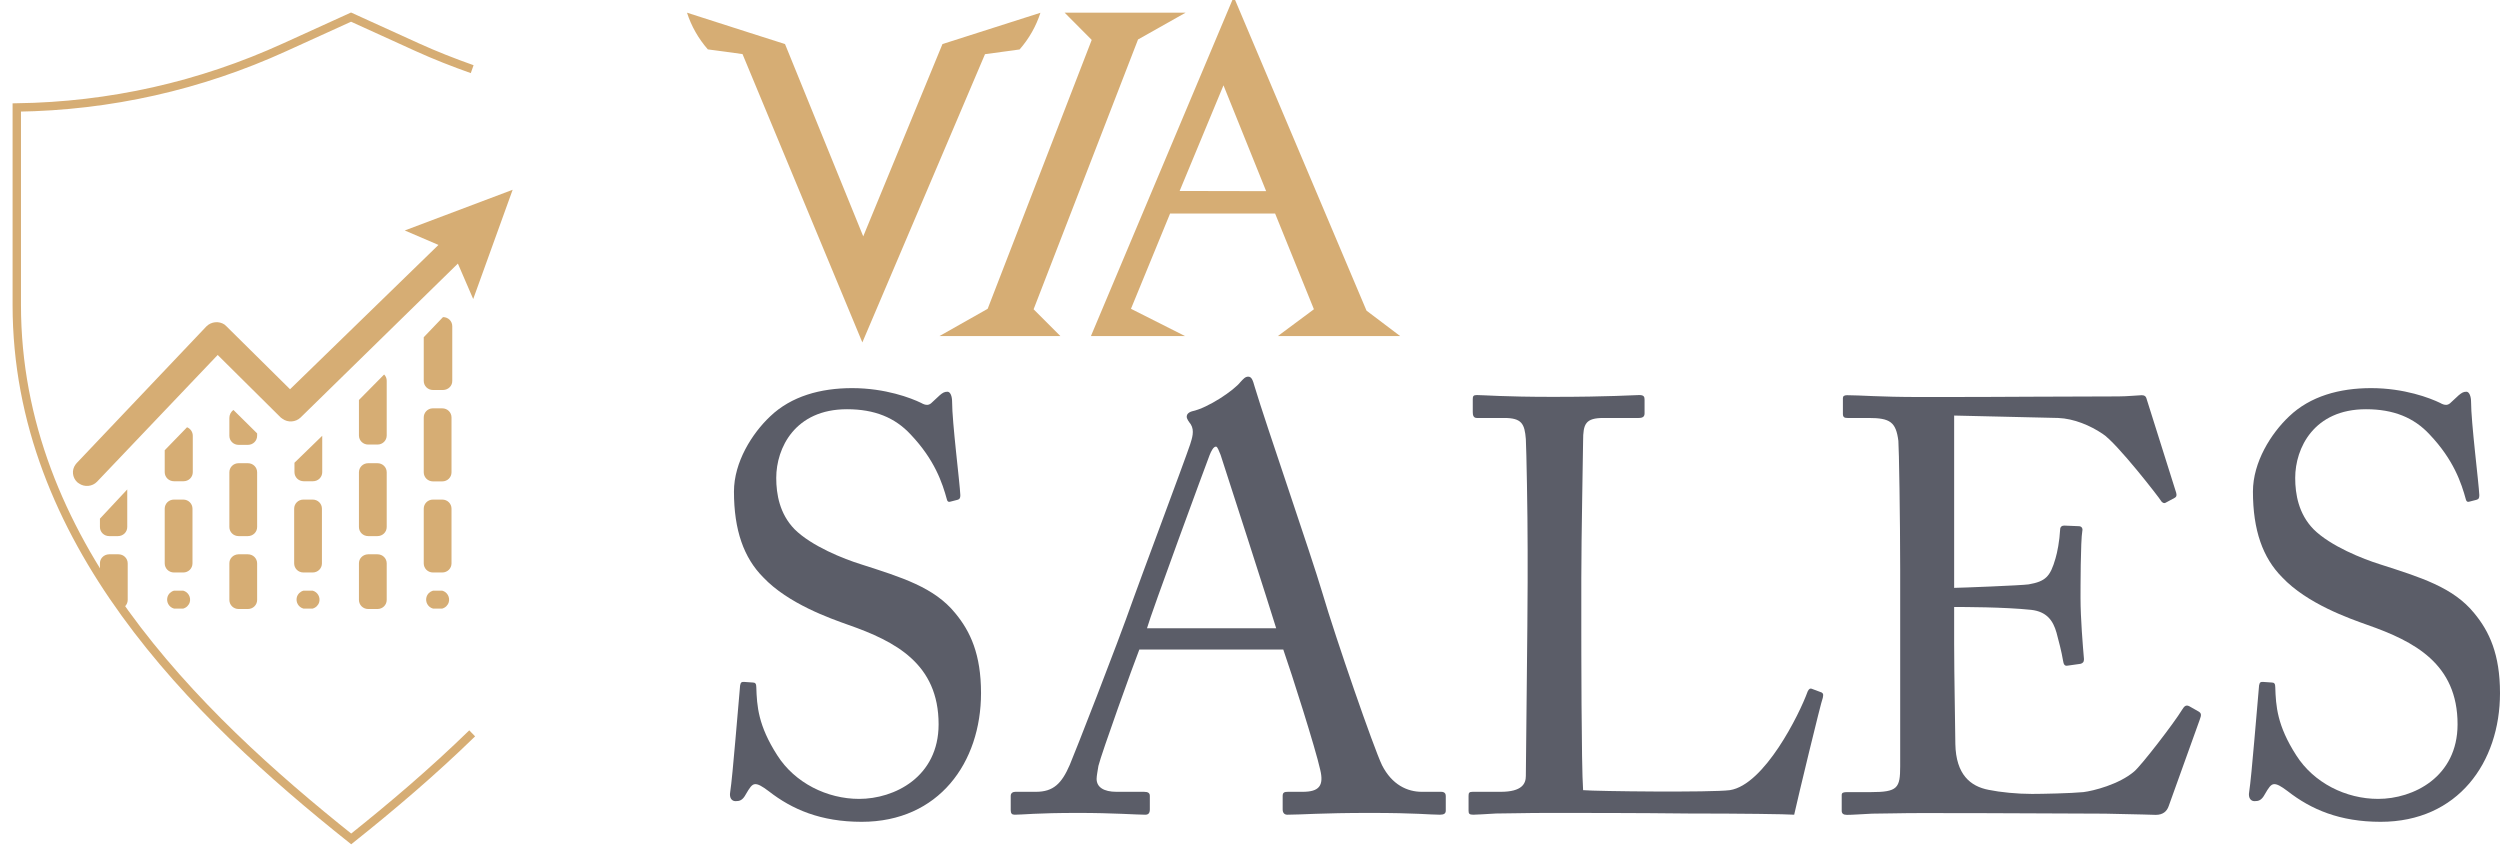
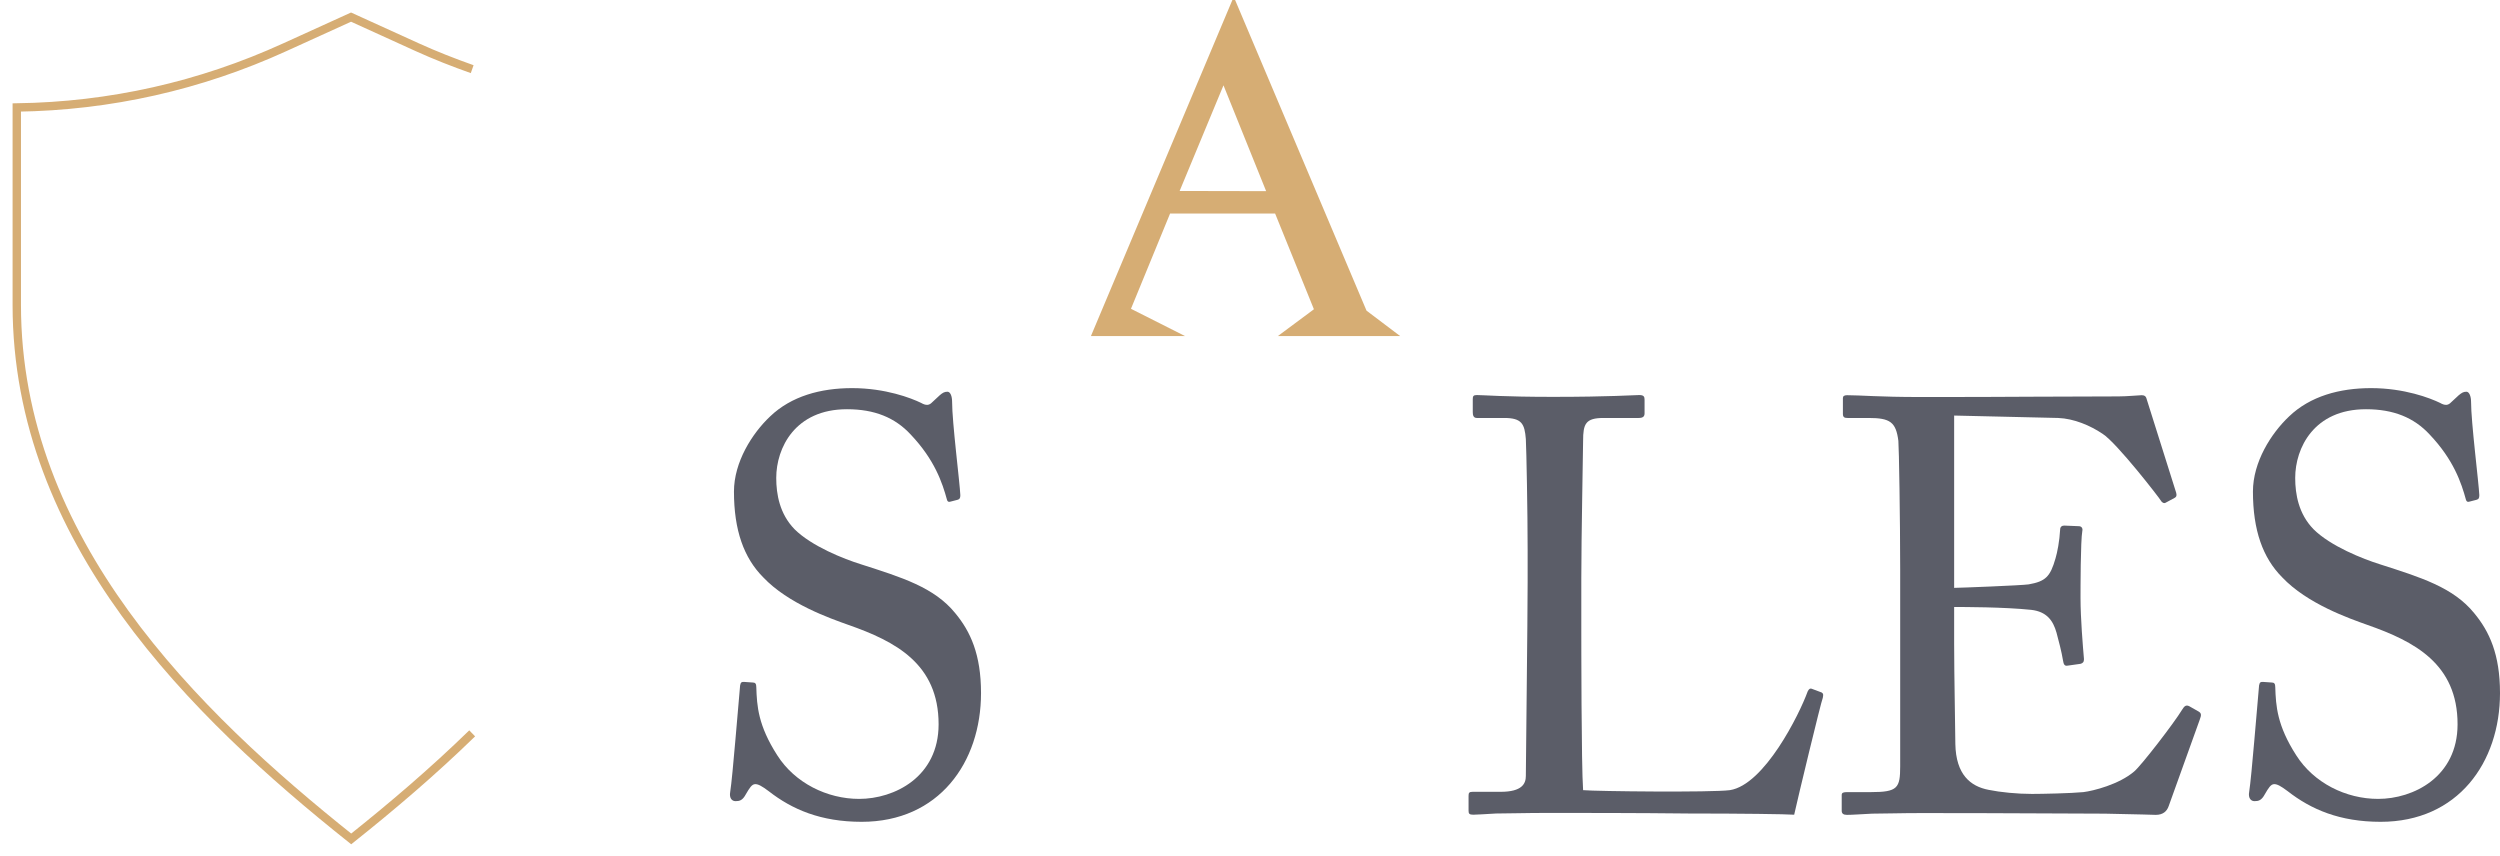
<svg xmlns="http://www.w3.org/2000/svg" width="149px" height="51px" viewBox="0 0 149 51" version="1.1">
  <title>z</title>
  <g id="Symbols" stroke="none" stroke-width="1" fill="none" fill-rule="evenodd">
    <g id="products-subnav" transform="translate(-404, -78)">
      <g id="sales" transform="translate(383, 60)">
        <g id="z" transform="translate(22, 18)">
          <path d="M27.142,4.122 C26.037,3.731 24.949,3.305 23.871,2.816 L19.922,1.02 L15.973,2.816 C10.928,5.118 5.553,6.326 0,6.406 L0,18.173 C0,32.216 10.572,42.543 19.931,50 C22.32,48.098 24.789,46.001 27.142,43.708" id="Path" stroke="#D6AD74" stroke-width="0.5" />
          <g id="icon" transform="translate(3.346, 11.31)" fill="#D6AD74">
-             <path d="M2.713,21.726 C3.021,21.726 3.265,21.966 3.265,22.268 C3.265,22.268 3.265,22.277 3.265,22.277 L3.265,24.445 C3.265,24.747 3.021,24.987 2.713,24.987 L1.61,23.135 L1.61,22.277 C1.601,21.975 1.845,21.735 2.152,21.726 C2.152,21.726 2.161,21.726 2.161,21.726 L2.713,21.726 Z M10.427,21.726 C10.735,21.726 10.979,21.966 10.979,22.268 C10.979,22.268 10.979,22.277 10.979,22.277 L10.979,24.445 C10.979,24.747 10.735,24.987 10.427,24.987 C10.427,24.987 10.427,24.987 10.427,24.987 L9.876,24.987 C9.568,24.987 9.324,24.747 9.324,24.445 L9.324,24.445 L9.324,22.277 C9.315,21.975 9.559,21.735 9.867,21.726 C9.867,21.726 9.876,21.726 9.876,21.726 L10.427,21.726 Z M18.151,21.726 C18.458,21.726 18.702,21.966 18.702,22.268 C18.702,22.268 18.702,22.277 18.702,22.277 L18.702,24.445 C18.702,24.747 18.458,24.987 18.151,24.987 L18.151,24.987 L17.599,24.987 C17.291,24.987 17.047,24.747 17.047,24.445 L17.047,24.445 L17.047,22.277 C17.038,21.975 17.282,21.735 17.59,21.726 C17.59,21.726 17.599,21.726 17.599,21.726 L18.151,21.726 Z M6.575,23.894 C6.873,23.974 7.045,24.285 6.964,24.579 C6.909,24.765 6.765,24.907 6.575,24.961 L6.023,24.961 C5.725,24.881 5.553,24.57 5.634,24.277 C5.688,24.09 5.833,23.948 6.023,23.894 L6.575,23.894 Z M14.289,23.894 C14.587,23.974 14.759,24.285 14.678,24.579 C14.624,24.765 14.479,24.907 14.289,24.961 L13.737,24.961 C13.439,24.881 13.267,24.57 13.348,24.277 C13.403,24.09 13.547,23.948 13.737,23.894 L14.289,23.894 Z M22.012,23.894 C22.311,23.974 22.482,24.285 22.401,24.579 C22.347,24.765 22.202,24.907 22.012,24.961 L21.46,24.961 C21.162,24.881 20.99,24.57 21.072,24.277 C21.126,24.09 21.271,23.948 21.46,23.894 L22.012,23.894 Z M6.575,18.465 C6.882,18.465 7.126,18.705 7.126,19.007 L7.126,19.007 L7.126,22.268 C7.126,22.57 6.882,22.81 6.575,22.81 L6.575,22.81 L6.023,22.81 C5.716,22.81 5.471,22.57 5.471,22.268 L5.471,22.268 L5.471,19.007 C5.471,18.705 5.716,18.465 6.023,18.465 L6.023,18.465 L6.575,18.465 Z M14.289,18.465 C14.596,18.465 14.841,18.705 14.841,19.007 L14.841,19.007 L14.841,22.268 C14.841,22.57 14.596,22.81 14.289,22.81 C14.289,22.81 14.289,22.81 14.289,22.81 L13.737,22.81 C13.43,22.81 13.186,22.57 13.186,22.268 L13.186,22.268 L13.186,19.007 C13.186,18.705 13.43,18.465 13.737,18.465 C13.737,18.465 13.737,18.465 13.737,18.465 L14.289,18.465 Z M22.012,18.465 C22.32,18.465 22.564,18.705 22.564,19.007 L22.564,19.007 L22.564,22.268 C22.564,22.57 22.32,22.81 22.012,22.81 L22.012,22.81 L21.46,22.81 C21.153,22.81 20.909,22.57 20.909,22.268 L20.909,22.268 L20.909,19.007 C20.909,18.705 21.153,18.465 21.46,18.465 L21.46,18.465 L22.012,18.465 Z M10.427,16.297 C10.735,16.297 10.979,16.537 10.979,16.839 L10.979,16.839 L10.979,20.1 C10.979,20.402 10.735,20.642 10.427,20.642 C10.427,20.642 10.427,20.642 10.427,20.642 L9.876,20.642 C9.568,20.642 9.324,20.402 9.324,20.1 L9.324,20.1 L9.324,16.839 C9.324,16.537 9.568,16.297 9.876,16.297 C9.876,16.297 9.876,16.297 9.876,16.297 L10.427,16.297 L10.427,16.297 Z M18.151,16.297 C18.458,16.297 18.702,16.537 18.702,16.839 L18.702,16.839 L18.702,20.1 C18.702,20.402 18.458,20.642 18.151,20.642 L18.151,20.642 L17.599,20.642 C17.291,20.642 17.047,20.402 17.047,20.1 L17.047,20.1 L17.047,16.839 C17.047,16.537 17.291,16.297 17.599,16.297 L17.599,16.297 L18.151,16.297 L18.151,16.297 Z M3.238,17.861 L3.238,20.1 C3.238,20.402 2.993,20.642 2.686,20.642 L2.686,20.642 L2.161,20.642 C1.854,20.642 1.61,20.402 1.61,20.1 L1.61,20.1 L1.61,19.602 L3.238,17.861 Z M26.208,0 L23.857,6.513 L22.944,4.399 L13.565,13.578 C13.276,13.853 12.815,13.889 12.489,13.649 L12.39,13.578 L8.628,9.846 L1.438,17.399 C1.158,17.692 0.696,17.736 0.362,17.505 L0.262,17.434 C-0.036,17.159 -0.09,16.706 0.154,16.377 L0.226,16.288 L7.958,8.14 C8.248,7.855 8.7,7.811 9.035,8.033 L9.134,8.122 L12.941,11.889 L21.786,3.288 L19.778,2.426 L26.208,0 Z M6.801,14.155 C7.009,14.235 7.144,14.44 7.144,14.662 L7.144,16.83 C7.144,17.132 6.9,17.372 6.593,17.372 L6.593,17.372 L6.023,17.372 C5.716,17.372 5.471,17.132 5.471,16.83 L5.471,16.83 L5.471,15.524 L6.801,14.155 Z M14.859,14.662 L14.859,16.83 C14.859,17.132 14.614,17.372 14.307,17.372 C14.307,17.372 14.307,17.372 14.307,17.372 L13.755,17.372 C13.448,17.372 13.204,17.132 13.204,16.83 L13.204,16.83 L13.204,16.27 L14.859,14.662 Z M22.012,13.027 C22.32,13.027 22.564,13.267 22.564,13.569 C22.564,13.569 22.564,13.578 22.564,13.578 L22.564,16.839 C22.564,17.141 22.32,17.381 22.012,17.381 L22.012,17.381 L21.46,17.381 C21.153,17.381 20.909,17.141 20.909,16.839 L20.909,16.839 L20.909,13.587 C20.9,13.285 21.135,13.036 21.433,13.027 C21.442,13.027 21.451,13.027 21.451,13.027 L22.012,13.027 L22.012,13.027 Z M9.568,13.125 L10.979,14.52 L10.979,14.662 C10.979,14.964 10.735,15.204 10.427,15.204 C10.427,15.204 10.427,15.204 10.427,15.204 L9.876,15.204 C9.568,15.204 9.324,14.964 9.324,14.662 C9.324,14.662 9.324,14.662 9.324,14.662 L9.324,13.604 C9.324,13.418 9.405,13.24 9.568,13.125 Z M18.548,11.01 C18.648,11.107 18.702,11.241 18.702,11.383 L18.702,14.644 C18.702,14.946 18.458,15.186 18.151,15.186 L18.151,15.186 L17.599,15.186 C17.291,15.186 17.047,14.946 17.047,14.644 C17.047,14.644 17.047,14.644 17.047,14.644 L17.047,12.529 L18.548,11.01 Z M22.057,7.589 L22.057,7.589 C22.365,7.589 22.609,7.829 22.609,8.131 L22.609,8.131 L22.609,11.383 C22.618,11.685 22.374,11.925 22.066,11.934 C22.066,11.934 22.057,11.934 22.057,11.934 L21.46,11.934 C21.153,11.934 20.909,11.694 20.909,11.392 C20.909,11.392 20.909,11.383 20.909,11.383 L20.909,8.788 L22.057,7.589 Z" id="Combined-Shape_00000075144015990215430850000015298871487245543827_" />
-           </g>
+             </g>
          <g id="txt" transform="translate(42.505, 22.449)" fill="#5B5D68" fill-rule="nonzero">
            <path d="M2.312,24.707 C1.892,24.392 1.687,24.285 1.508,24.285 C1.303,24.285 1.16,24.527 0.954,24.878 C0.749,25.264 0.57,25.3 0.329,25.3 C0.123,25.3 -0.055,25.12 0.016,24.743 C0.159,23.862 0.507,19.415 0.606,18.4 C0.641,18.193 0.713,18.193 0.847,18.193 L1.365,18.229 C1.508,18.229 1.571,18.301 1.571,18.508 C1.606,19.631 1.678,20.79 2.822,22.569 C3.867,24.213 5.788,25.165 7.7,25.165 C9.791,25.165 12.436,23.871 12.436,20.718 C12.436,17.106 9.854,15.776 7.066,14.797 C5.985,14.411 3.474,13.539 1.982,11.958 C0.829,10.799 0.239,9.155 0.239,6.846 C0.239,5.094 1.321,3.378 2.402,2.363 C3.653,1.168 5.395,0.683 7.28,0.683 C9.264,0.683 10.801,1.276 11.39,1.563 C11.703,1.743 11.882,1.707 12.052,1.527 L12.507,1.105 C12.677,0.961 12.784,0.898 12.963,0.898 C13.142,0.898 13.24,1.177 13.24,1.491 C13.24,2.722 13.696,6.289 13.731,7.062 C13.731,7.232 13.696,7.304 13.562,7.34 L13.142,7.448 C13.034,7.484 12.963,7.448 12.936,7.34 C12.659,6.325 12.204,4.959 10.774,3.45 C9.836,2.435 8.612,1.941 6.976,1.941 C3.876,1.941 2.759,4.25 2.759,6.037 C2.759,7.017 2.965,8.176 3.84,9.083 C4.85,10.098 6.798,10.871 7.816,11.185 C10.22,11.958 12.177,12.551 13.428,14.096 C14.33,15.183 14.964,16.549 14.964,18.858 C14.964,22.991 12.454,26.531 7.852,26.531 C5.413,26.531 3.706,25.794 2.312,24.707 Z" id="Path" />
-             <path d="M24.4,16.262 C24.051,17.142 22.139,22.461 21.961,23.197 C21.925,23.44 21.853,23.79 21.853,23.97 C21.853,24.464 22.273,24.743 23.042,24.743 L24.677,24.743 C24.918,24.743 25.025,24.815 25.025,24.985 L25.025,25.794 C25.025,26.036 24.918,26.108 24.748,26.108 C24.257,26.108 22.827,26.001 20.772,26.001 C18.226,26.001 17.457,26.108 16.975,26.108 C16.805,26.108 16.734,26.036 16.734,25.83 L16.734,24.985 C16.734,24.806 16.877,24.743 17.011,24.743 L18.235,24.743 C19.28,24.743 19.772,24.249 20.254,23.135 C20.495,22.578 23.042,16.091 24.051,13.216 C24.293,12.515 27.116,4.977 27.429,4.034 C27.536,3.684 27.706,3.225 27.465,2.839 C27.357,2.695 27.223,2.525 27.223,2.381 C27.223,2.273 27.295,2.138 27.536,2.066 C28.51,1.86 30.047,0.809 30.431,0.314 C30.601,0.135 30.708,-3.52801756e-15 30.887,-3.52801756e-15 C31.092,-3.52801756e-15 31.164,0.207 31.271,0.593 C31.932,2.803 34.648,10.646 35.31,12.892 C36.114,15.624 38.374,22.146 38.866,23.162 C39.456,24.32 40.367,24.743 41.234,24.743 L42.386,24.743 C42.592,24.743 42.663,24.851 42.663,24.985 L42.663,25.866 C42.663,26.036 42.556,26.108 42.315,26.108 C41.689,26.108 40.957,26.001 38.133,26.001 C35.238,26.001 34.023,26.108 33.219,26.108 C33.049,26.108 32.942,26.001 32.942,25.794 L32.942,24.985 C32.942,24.779 33.049,24.743 33.255,24.743 L34.13,24.743 C35.104,24.743 35.417,24.392 35.176,23.413 C34.899,22.155 33.469,17.663 32.978,16.262 L24.4,16.262 Z M32.558,15.004 C32.245,13.953 29.421,5.193 29.243,4.663 C29.136,4.42 29.064,4.169 28.966,4.169 C28.823,4.169 28.689,4.411 28.582,4.69 C28.403,5.148 25.097,14.114 24.856,14.995 L32.558,14.995 L32.558,15.004 Z" id="Shape" />
            <path d="M47.542,10.305 C47.542,8.059 47.47,4.348 47.435,3.719 C47.363,2.812 47.193,2.462 46.148,2.462 L44.513,2.462 C44.307,2.462 44.272,2.291 44.272,2.111 L44.272,1.339 C44.272,1.168 44.307,1.096 44.513,1.096 C44.897,1.096 46.148,1.204 49.043,1.204 C52.42,1.204 53.886,1.096 54.198,1.096 C54.475,1.096 54.511,1.204 54.511,1.375 L54.511,2.183 C54.511,2.354 54.44,2.462 54.163,2.462 L52.072,2.462 C50.991,2.462 50.848,2.812 50.848,3.827 C50.848,4.286 50.741,9.577 50.741,12.03 L50.741,15.04 C50.741,15.633 50.741,23.206 50.848,24.644 C51.616,24.716 58.514,24.788 59.595,24.644 C61.65,24.329 63.741,20.125 64.233,18.759 C64.304,18.615 64.376,18.553 64.51,18.615 L65.064,18.822 C65.171,18.894 65.171,18.93 65.135,19.137 C65.028,19.379 63.634,25.165 63.428,26.108 C62.973,26.072 60.256,26.036 57.156,26.036 C54.055,26.001 50.642,26.001 48.757,26.001 C47.399,26.001 46.389,26.036 45.656,26.036 C44.96,26.072 44.54,26.108 44.298,26.108 C44.057,26.108 44.021,26.036 44.021,25.866 L44.021,24.985 C44.021,24.806 44.057,24.743 44.263,24.743 L45.933,24.743 C47.22,24.743 47.435,24.249 47.435,23.799 C47.435,23.135 47.542,14.411 47.542,12.273 L47.542,10.305 L47.542,10.305 Z" id="Path" />
            <path d="M72.98,12.587 C73.257,12.587 76.992,12.443 77.403,12.38 C78.413,12.201 78.69,11.922 79.002,10.835 C79.109,10.485 79.244,9.784 79.279,9.119 C79.279,8.948 79.386,8.876 79.52,8.876 L80.396,8.912 C80.566,8.912 80.637,9.056 80.602,9.191 C80.494,9.784 80.494,12.659 80.494,13.189 C80.494,14.411 80.637,16.1 80.7,16.837 C80.7,17.007 80.628,17.079 80.494,17.115 L79.726,17.223 C79.547,17.259 79.485,17.151 79.449,16.908 C79.378,16.45 79.172,15.651 79.065,15.264 C78.859,14.528 78.475,14.007 77.564,13.899 C75.929,13.728 73.525,13.728 72.962,13.728 L72.962,15.902 C72.962,17.798 73.034,21.194 73.034,21.895 C73.069,23.719 73.936,24.419 75.017,24.626 C75.714,24.77 76.724,24.869 77.599,24.869 C78.189,24.869 79.932,24.833 80.664,24.761 C81.254,24.689 82.791,24.303 83.693,23.53 C84.113,23.179 86.061,20.655 86.552,19.846 C86.66,19.676 86.758,19.532 86.972,19.64 L87.526,19.954 C87.705,20.062 87.705,20.161 87.598,20.448 L85.748,25.596 C85.641,25.911 85.4,26.117 84.98,26.117 C84.801,26.117 84.042,26.081 81.951,26.045 C79.86,26.045 76.483,26.01 71.041,26.01 C69.754,26.01 68.772,26.045 68.075,26.045 C67.342,26.081 66.886,26.117 66.574,26.117 C66.368,26.117 66.261,26.045 66.261,25.875 L66.261,24.931 C66.261,24.788 66.368,24.761 66.609,24.761 L68.003,24.761 C69.603,24.761 69.746,24.518 69.746,23.215 L69.746,11.464 C69.746,8.553 69.674,4.178 69.638,3.827 C69.495,2.704 69.147,2.462 67.86,2.462 L66.609,2.462 C66.431,2.462 66.332,2.426 66.332,2.219 L66.332,1.276 C66.332,1.168 66.404,1.105 66.574,1.105 C67.342,1.105 68.557,1.213 70.862,1.213 L72.399,1.213 C75.848,1.213 79.297,1.177 82.746,1.177 C83.3,1.177 83.961,1.105 84.14,1.105 C84.319,1.105 84.381,1.177 84.417,1.276 L86.195,6.918 C86.231,7.062 86.231,7.16 86.088,7.232 L85.57,7.511 C85.462,7.583 85.328,7.475 85.293,7.403 C85.221,7.259 82.648,3.935 81.808,3.405 C81.075,2.911 80.101,2.498 79.163,2.462 L72.962,2.318 L72.962,12.587 L72.98,12.587 Z" id="Path" />
            <path d="M92.843,24.707 C92.423,24.392 92.217,24.285 92.039,24.285 C91.833,24.285 91.69,24.527 91.485,24.878 C91.279,25.264 91.1,25.3 90.859,25.3 C90.654,25.3 90.475,25.12 90.546,24.743 C90.689,23.862 91.038,19.415 91.136,18.4 C91.172,18.193 91.243,18.193 91.377,18.193 L91.896,18.229 C92.039,18.229 92.101,18.301 92.101,18.508 C92.137,19.631 92.208,20.79 93.352,22.569 C94.397,24.213 96.31,25.165 98.231,25.165 C100.321,25.165 102.966,23.871 102.966,20.718 C102.966,17.106 100.384,15.776 97.596,14.797 C96.515,14.411 94.004,13.539 92.512,11.958 C91.359,10.799 90.77,9.155 90.77,6.846 C90.77,5.094 91.851,3.378 92.932,2.363 C94.183,1.168 95.925,0.683 97.811,0.683 C99.794,0.683 101.331,1.276 101.921,1.563 C102.234,1.743 102.412,1.707 102.582,1.527 L103.038,1.105 C103.216,0.961 103.315,0.898 103.493,0.898 C103.663,0.898 103.77,1.177 103.77,1.491 C103.77,2.722 104.226,6.289 104.262,7.062 C104.262,7.232 104.226,7.304 104.092,7.34 L103.672,7.448 C103.565,7.484 103.502,7.448 103.467,7.34 C103.19,6.325 102.734,4.959 101.304,3.45 C100.366,2.435 99.142,1.941 97.507,1.941 C94.406,1.941 93.289,4.25 93.289,6.037 C93.289,7.017 93.495,8.176 94.371,9.083 C95.38,10.098 97.337,10.871 98.347,11.185 C100.75,11.958 102.707,12.551 103.958,14.096 C104.86,15.183 105.495,16.549 105.495,18.858 C105.495,22.991 102.984,26.531 98.382,26.531 C95.943,26.531 94.237,25.794 92.843,24.707 Z" id="Path" />
          </g>
          <g id="VIA-Gold" transform="translate(39.945, 0)" fill="#D6AD74" fill-rule="nonzero">
-             <path d="M17.761,3.229 L19.822,2.948 C20.383,2.31 20.806,1.565 21.065,0.761 C19.148,1.377 15.226,2.626 15.226,2.626 L10.504,14.088 L5.842,2.626 C5.842,2.626 1.918,1.377 0,0.756 C0.259,1.56 0.682,2.304 1.242,2.943 L3.309,3.223 L10.451,20.408 L17.761,3.229 Z" id="Path" />
-             <polygon id="Path" points="20.658 18.433 22.255 20.03 15.046 20.03 17.92 18.405 24.121 2.379 22.507 0.756 29.716 0.756 26.882 2.353" />
            <path d="M42.505,20.03 L35.214,20.03 L37.356,18.439 L37.356,18.411 L35.052,12.727 L28.792,12.727 L26.461,18.404 L29.684,20.03 L24.074,20.03 L32.505,0 L32.667,0 L40.499,18.514 L42.505,20.03 Z M34.517,11.393 L31.975,5.085 L29.361,11.382 L34.517,11.393 Z" id="Shape" />
          </g>
        </g>
      </g>
    </g>
  </g>
</svg>